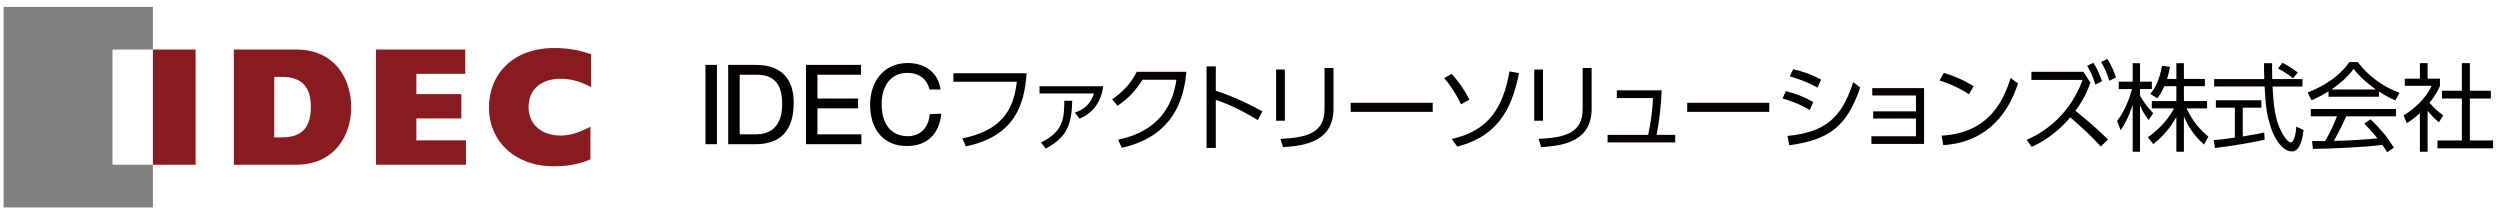
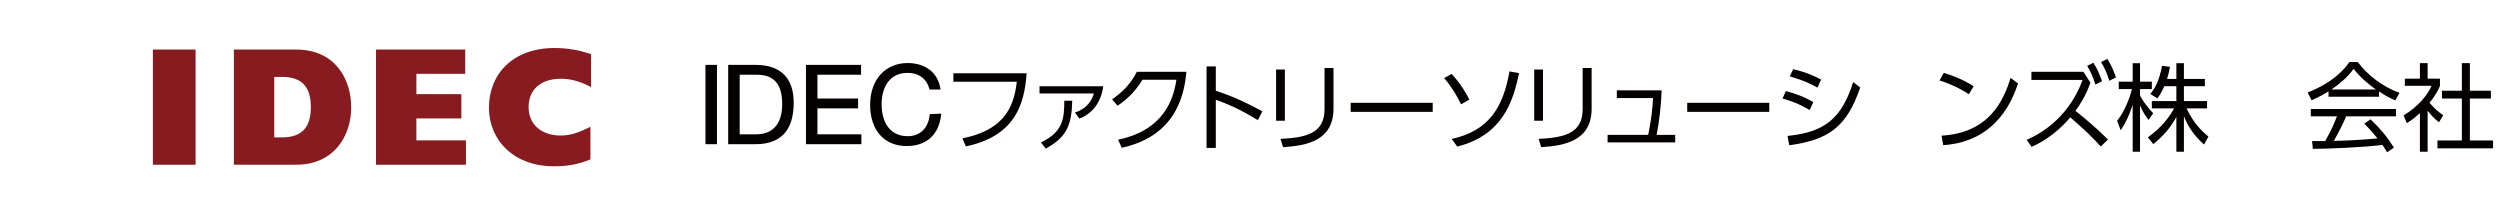
<svg xmlns="http://www.w3.org/2000/svg" version="1.1" id="レイヤー_1" x="0px" y="0px" width="483.501px" height="41px" viewBox="0 0 483.501 41" enable-background="new 0 0 483.501 41" xml:space="preserve">
  <g>
    <g>
-       <polygon fill="#808081" points="21.757,9.58 29.571,9.58 29.571,1.332 0.694,1.332 0.694,40.113 29.571,40.113 29.571,31.861     21.757,31.861   " />
      <path fill="#871B20" d="M45.228,31.861h12.018c7.574,0,10.68-5.828,10.68-11.102c0-5.271-2.934-11.18-10.713-11.18H45.228V31.861     M53.04,26.568V14.873h1.523c4.219,0,5.553,2.385,5.553,5.846c0,3.988-1.791,5.85-5.582,5.85H53.04z" />
      <polygon fill="#871B20" points="72.724,9.58 89.979,9.58 89.979,14.277 80.532,14.277 80.532,18.207 89.228,18.207 89.228,22.906     80.532,22.906 80.532,27.15 90.114,27.15 90.114,31.861 72.724,31.861   " />
      <rect x="29.571" y="9.58" fill="#871B20" width="8.256" height="22.281" />
      <path fill="#871B20" d="M114.19,24.521c-2.111,1.062-3.783,1.691-5.758,1.691c-3.719,0-6.205-2.154-6.205-5.494    c0-3.395,2.369-5.486,6.215-5.486c1.971,0,3.711,0.49,5.873,1.615v-6.363c-2.213-0.783-4.531-1.197-7.088-1.197    c-8.018,0-12.666,5.029-12.666,11.531c0,6.328,4.846,11.34,12.508,11.34c2.457,0,4.523-0.264,7.121-1.334V24.521" />
    </g>
    <g>
      <g>
        <rect x="136.438" y="12.548" fill="#040000" width="2.221" height="15.338" />
        <path fill="#040000" d="M146.128,12.548h-5.297v15.338h5.297c4.891,0,7.375-2.701,7.375-8.029     C153.503,15.076,150.952,12.548,146.128,12.548z M146.3,25.976h-3.244V14.453h3.283c3.369,0,4.936,1.807,4.936,5.68     C151.274,25.218,148.157,25.976,146.3,25.976z" />
        <polygon fill="#040000" points="158.095,20.957 165.956,20.957 165.956,19.054 158.095,19.054 158.095,14.453 166.528,14.453      166.528,12.548 155.874,12.548 155.874,27.886 166.591,27.886 166.591,25.976 158.095,25.976    " />
        <path fill="#040000" d="M179.808,22.076c-0.197,2.631-1.83,4.264-4.256,4.264c-3.16,0-5.045-2.328-5.045-6.229     c0-2.908,1.318-6.018,5.021-6.018c2.199,0,3.744,1.172,4.238,3.221h2.131l-0.018-0.119c-0.445-3.086-2.871-5.006-6.328-5.006     c-4.348,0-7.268,3.244-7.268,8.07c0,4.926,2.717,7.986,7.094,7.986c3.834,0,6.26-2.242,6.652-6.152l0.012-0.115L179.808,22.076z" />
      </g>
      <path fill="#040000" d="M198.552,14.167c-0.426,5.865-2.102,12.098-11.752,14.146l-0.68-1.551    c7.471-1.514,9.924-5.369,10.531-10.955h-12.266v-1.641H198.552z" />
      <path fill="#040000" d="M213.366,16.677c-0.459,3.539-2.473,5.439-4.611,6.268l-0.867-1.18c2.824-0.904,3.467-3.025,3.67-3.689    h-10.516v-1.398H213.366z M201.321,27.542c4.445-2.105,4.48-4.852,4.518-8.064h1.533c-0.113,4.76-1.09,7.082-5.129,9.26    L201.321,27.542z" />
      <path fill="#040000" d="M216.245,27.023c3.707-0.812,10.033-2.953,11.271-11.6h-6.551c-1.215,1.916-2.598,3.539-4.832,5.029    l-1.051-1.25c1.771-1.201,3.523-2.824,4.777-5.312h9.592c-0.811,9.352-6.031,13.244-12.508,14.697L216.245,27.023z" />
      <path fill="#040000" d="M243.269,23.242c-1.25-0.775-4.273-2.615-8.131-3.947v9.316h-1.791V12.839h1.791v4.721    c3.484,1.107,6.346,2.527,8.998,3.969L243.269,23.242z" />
      <path fill="#040000" d="M248.495,23.353h-1.699v-9.906h1.699V23.353z M257.899,20.992c0,6.162-5.051,7.176-9.756,7.471    l-0.498-1.605c4.98-0.242,8.521-1.051,8.521-5.754v-7.951h1.732V20.992z" />
      <path fill="#040000" d="M277.087,19.884v1.75h-15.863v-1.75H277.087z" />
      <path fill="#040000" d="M282.569,20.179c-0.812-1.732-1.939-3.541-3.268-5.07l1.438-0.812c1.83,1.938,2.936,3.965,3.434,4.961    L282.569,20.179z M280.761,26.876c7.305-1.607,9.961-6.236,11.178-13.064l1.842,0.334c-1.158,5.609-3.244,12.008-11.951,14.205    L280.761,26.876z" />
      <path fill="#040000" d="M298.415,23.353h-1.697v-9.906h1.697V23.353z M307.823,20.992c0,6.162-5.055,7.176-9.76,7.471    l-0.498-1.605c4.982-0.242,8.521-1.051,8.521-5.754v-7.951h1.736V20.992z" />
      <path fill="#040000" d="M323.985,26.082v1.461h-13.078v-1.461h7.855c0.627-3.043,0.812-4.939,0.941-7.119h-7.008v-1.494h8.668    c-0.113,3.158-0.498,6.252-0.977,8.613H323.985z" />
      <path fill="#040000" d="M342.175,19.884v1.75h-15.867v-1.75H342.175z" />
      <path fill="#040000" d="M349.999,21.285c-2.16-1.27-3.707-1.789-5.26-2.232l0.646-1.438c2.102,0.557,3.391,1.053,5.311,2.123    L349.999,21.285z M345.7,26.289c7.211-0.727,10.477-3.379,12.707-10.408l1.363,1.035c-2.615,7.619-6.027,10.107-13.721,11.18    L345.7,26.289z M351.489,16.951c-2.047-1.18-3.871-1.752-5.348-2.176l0.662-1.4c2.123,0.516,3.51,1.031,5.408,2.008    L351.489,16.951z" />
-       <path fill="#040000" d="M362.265,22.931v-1.402h8.281v-3.064h-8.449v-1.422h10.018v10.793h-10.182v-1.477h8.613v-3.428H362.265z" />
      <path fill="#040000" d="M380.784,18.222c-1.086-0.736-3.023-1.822-5.68-2.656l0.828-1.475c3.27,0.977,5.295,2.287,5.773,2.586    L380.784,18.222z M375.493,26.232c9.33-0.5,12.082-7.029,13.352-11.164l1.441,1.072c-0.885,2.619-3.838,11.232-14.463,11.934    L375.493,26.232z" />
      <path fill="#040000" d="M404.289,15.99c-0.902,2.584-2.104,4.373-2.898,5.443c2.785,2.234,4.373,3.652,6.289,5.553l-1.385,1.348    c-1.676-1.846-3.004-3.117-5.898-5.643c-2.048,2.434-4.573,4.402-7.47,5.719l-0.979-1.369c1.643-0.699,7.895-3.578,10.827-11.584    h-9.901V13.89h10.065L404.289,15.99z M404.857,12.138c0.74,1.123,1.145,2.084,1.68,3.559l-1.291,0.664    c-0.514-1.645-0.811-2.27-1.586-3.635L404.857,12.138z M407.572,11.396c0.848,1.371,1.273,2.477,1.656,3.58l-1.287,0.646    c-0.48-1.496-0.775-2.248-1.588-3.633L407.572,11.396z" />
      <path fill="#040000" d="M415.525,23.205c-0.814-1.143-1.164-1.676-1.645-2.842v8.986h-1.42v-9.113    c-0.168,0.57-0.83,2.748-2.32,4.957l-0.688-1.822c1.57-1.955,2.492-4.688,2.881-6.143h-2.566v-1.439h2.693v-3.561h1.42v3.561    h2.287v1.439h-2.287v1.199c0.371,0.885,1.553,2.475,2.549,3.482L415.525,23.205z M422.369,29.349h-1.459v-6.756    c-1.201,2.197-2.451,3.639-4.467,5.279l-1.047-1.312c2.674-1.916,4.186-3.967,5.07-5.59h-4.299v-1.42h4.742v-2.873h-2.342    c-0.539,1.252-0.941,1.807-1.328,2.34l-1.367-0.846c0.922-1.145,1.68-2.4,2.271-5.445l1.529,0.201    c-0.109,0.592-0.201,1.164-0.572,2.344h1.809v-3.043h1.459v3.043h4.059v1.406h-4.059v2.873h4.48v1.42h-3.967    c1.348,2.787,2.715,4.189,4.225,5.441l-0.848,1.551c-2.104-1.861-3.209-3.797-3.891-5.479V29.349z" />
-       <path fill="#040000" d="M437.977,27.023c-2.656,0.605-6.088,1.162-9.611,1.604l-0.225-1.533c0.777-0.053,1.754-0.145,4.08-0.479    v-5.787h-3.672v-1.441h8.799v1.441h-3.596v5.568c2.654-0.441,3.449-0.611,4.148-0.779L437.977,27.023z M439.434,12.228    c-0.02,0.627-0.02,1.365,0.018,3.062h5.846v1.439h-5.789c0.201,3.43,0.404,6.971,2.34,9.775c0.205,0.297,0.723,1.037,1.219,1.037    c0.494,0,0.922-1.254,1.033-3.045l1.42,0.645c-0.201,1.4-0.572,4.148-2.27,4.148c-2.047,0-3.561-3.059-4.02-4.5    c-0.943-2.844-1.037-4.318-1.254-8.061h-9.762v-1.439h9.703c-0.039-0.867-0.055-1.971-0.055-3.062H439.434z M443.455,15.164    c-0.703-0.611-1.439-1.145-2.881-1.922l0.85-1.104c1.35,0.701,1.902,1.086,2.971,1.881L443.455,15.164z" />
      <path fill="#040000" d="M460.096,18.705h-9.758v-1.035c-1.646,1.014-2.66,1.461-3.283,1.717l-0.76-1.496    c5.5-2.156,7.562-5.145,8.061-5.881H456c1.916,2.566,4.852,4.793,8.059,5.938l-0.811,1.475c-0.812-0.369-1.842-0.848-3.152-1.734    V18.705z M458.473,23.074c1.971,1.939,3.098,3.23,4.516,5.48l-1.328,0.887c-0.295-0.5-0.516-0.854-0.904-1.42    c-3.078,0.441-10.605,0.771-13.443,0.771l-0.168-1.514h2.545c1.164-1.99,1.863-3.707,2.27-4.775h-5.053V21.08h16.471v1.424h-9.629    c-0.441,1.014-1.182,2.621-2.379,4.742c0.459-0.018,2.529-0.074,2.914-0.092c2.248-0.096,4.152-0.26,5.514-0.391    c-0.184-0.238-1.105-1.398-2.543-2.857L458.473,23.074z M459.504,17.304c-2.598-1.848-3.672-3.178-4.318-3.984    c-1.162,1.623-2.729,2.914-4.279,3.984H459.504z" />
      <path fill="#040000" d="M469.504,29.349h-1.494v-7.473c-1.162,1.068-2.01,1.621-2.529,1.955l-0.625-1.51    c3.062-1.85,4.779-4.227,5.404-5.721h-5.166v-1.383h2.916V12.21h1.494v3.008h2.381v1.4c-0.186,0.443-0.664,1.588-2.014,3.266    c0.979,1.123,1.625,1.68,2.656,2.414l-0.828,1.348c-0.975-0.791-1.18-1.01-2.195-2.213V29.349z M477.676,12.21v5.332h4.059v1.51    h-4.059v8.119h4.482v1.512h-10.754v-1.512h4.721v-8.119h-3.854v-1.51h3.854V12.21H477.676z" />
    </g>
  </g>
</svg>